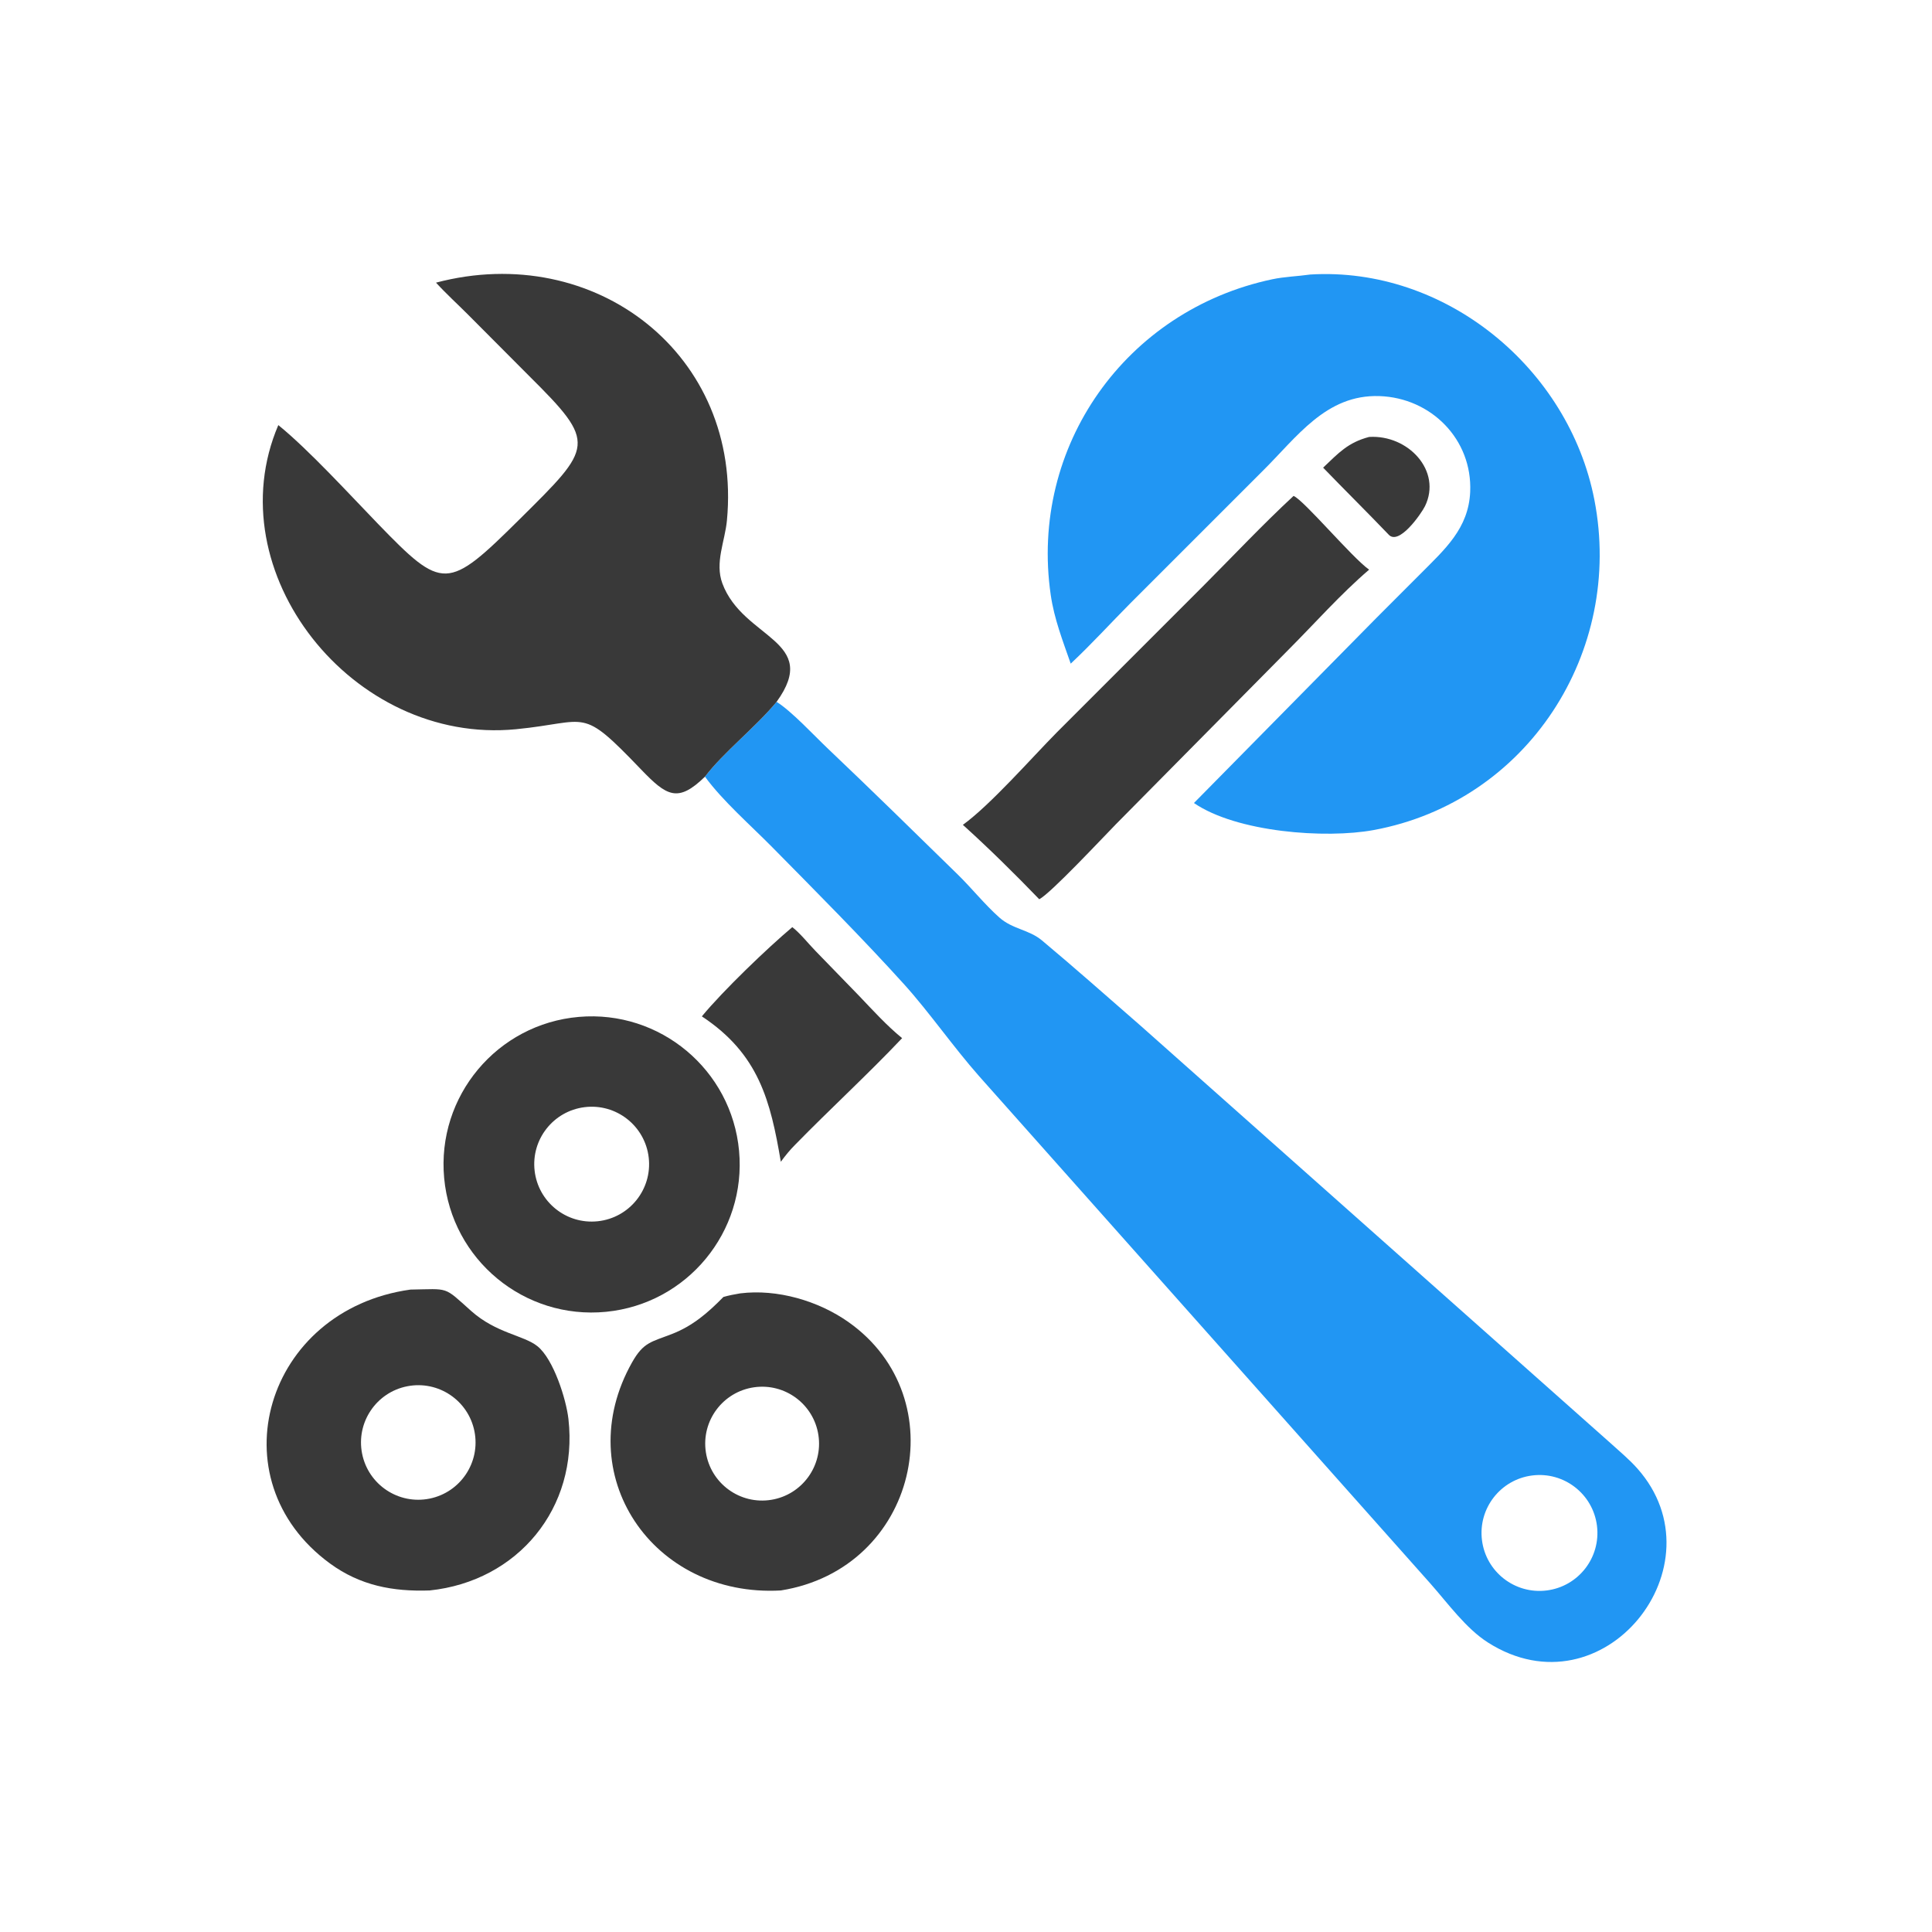
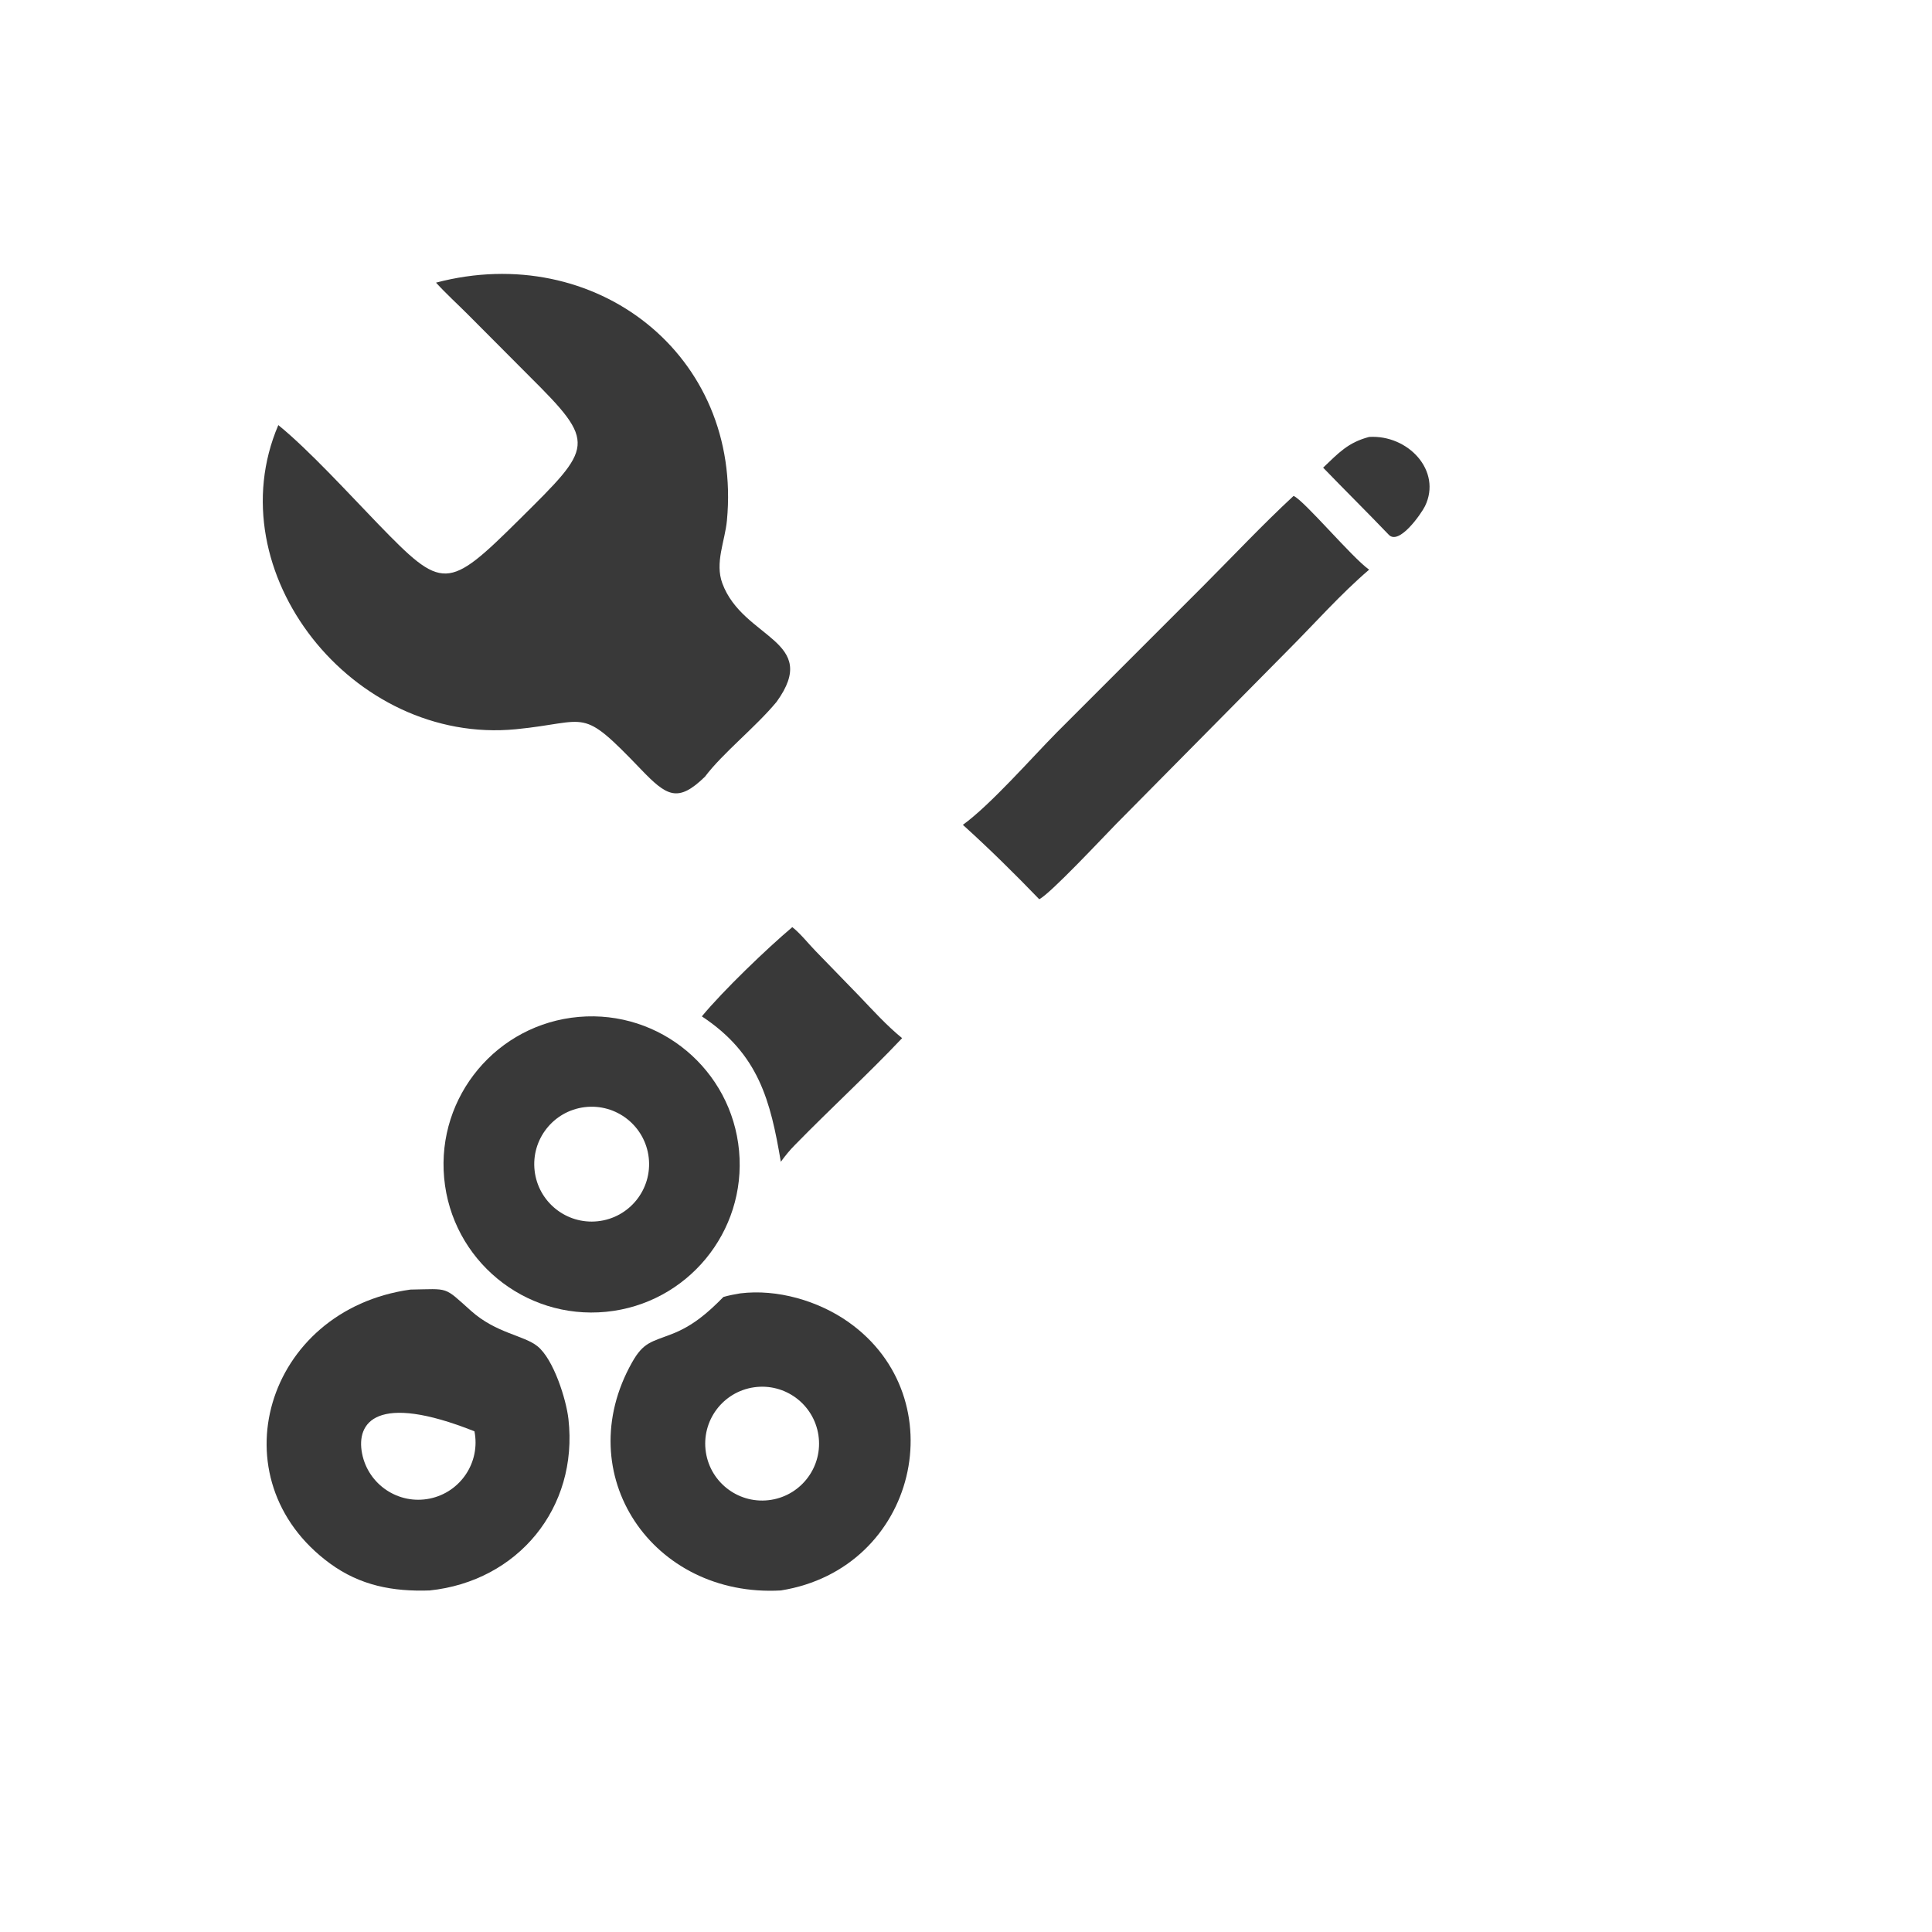
<svg xmlns="http://www.w3.org/2000/svg" version="1.1" style="display: block;" viewBox="0 0 2048 2048" width="512" height="512">
-   <path transform="translate(0,0)" fill="rgb(33,150,243)" d="M 823.213 743.995 C 838.798 753.595 862.837 779.533 876.896 792.889 C 923.46 837.122 969.396 882.135 1015.3 927.06 C 1030.3 941.748 1043.63 958.597 1059.27 972.527 C 1073.48 985.185 1090.51 985.195 1104.57 996.937 C 1139.98 1026.52 1174.39 1057.14 1209.2 1087.42 L 1707.21 1529.78 C 1716.82 1538.52 1727.01 1546.93 1735.65 1556.66 C 1826.57 1659 1699.75 1818.86 1577.38 1741.19 C 1553.95 1726.32 1534.66 1699.39 1516.28 1678.64 L 1037.92 1140.82 C 1010.13 1109.31 984.94 1072.83 958.666 1043.71 C 915.174 995.52 864.416 944.523 818.572 898.025 C 795.966 875.096 765.848 848.804 747.289 823.305 C 766.55 797.857 800.711 771.127 823.213 743.995 z M 1639.5 1685.96 C 1673.18 1681.77 1697.07 1651.05 1692.85 1617.37 C 1688.63 1583.69 1657.9 1559.82 1624.22 1564.06 C 1590.58 1568.3 1566.74 1599 1570.95 1632.64 C 1575.17 1666.29 1605.85 1690.16 1639.5 1685.96 z" />
-   <path transform="translate(0,0)" fill="rgb(33,150,243)" d="M 1388.96 290.997 C 1532.21 282.388 1662.93 390.316 1690.09 529.718 C 1721.52 691.046 1619.14 849.779 1456.26 879.869 C 1404.95 889.347 1310.77 882.22 1265.63 851.229 L 1458.73 655.356 L 1505.89 608.155 C 1531.55 582.294 1556.76 560.248 1558.46 521.327 C 1560.89 465.843 1517.16 421.74 1462.27 419.875 C 1405.55 417.948 1374.77 463.438 1337.96 499.769 L 1198.71 638.991 C 1177.43 660.392 1157.04 682.884 1135 703.495 C 1126.58 679.225 1117.54 656.281 1113.81 630.591 C 1091.01 473.172 1193.37 328.925 1348.56 296.06 C 1361.81 293.253 1375.55 292.928 1388.96 290.997 z" />
  <path transform="translate(0,0)" fill="rgb(57,57,57)" d="M 462.19 299.612 C 630.85 255.087 787.181 376.255 770.57 551.759 C 768.482 573.83 757.576 596.44 765.74 618.458 C 787.632 677.502 870.554 678.512 823.213 743.995 C 800.711 771.127 766.55 797.857 747.289 823.305 C 718.496 851.392 706.682 843.912 679.464 815.56 C 614.539 747.931 625.203 765.377 546.968 773.011 C 373.575 789.93 228.552 605.992 295.03 450.621 C 327.402 476.868 371.066 524.72 400.704 555.311 C 469.386 626.201 474.188 626.402 550.759 550.459 C 628.684 473.173 633.393 470.516 560.721 398.353 L 496.113 333.492 C 484.859 322.21 472.909 311.384 462.19 299.612 z" />
-   <path transform="translate(0,0)" fill="rgb(57,57,57)" d="M 435.049 1367.01 C 476.705 1366.36 469.807 1363.21 499.338 1389.58 C 526.07 1413.45 555.156 1415.35 569.709 1427.04 C 586.747 1440.72 600.198 1483.16 602.58 1504.28 C 613.199 1598.48 548.946 1676.18 455.429 1685.95 C 416.43 1687.29 381.789 1680.79 349.7 1657.29 C 228.046 1568.18 281.003 1388.57 435.049 1367.01 z M 455.557 1588.56 C 488.275 1581.86 509.443 1550 502.933 1517.24 C 496.423 1484.49 464.68 1463.14 431.888 1469.47 C 398.834 1475.84 377.278 1507.89 383.84 1540.91 C 390.402 1573.93 422.576 1595.31 455.557 1588.56 z" />
+   <path transform="translate(0,0)" fill="rgb(57,57,57)" d="M 435.049 1367.01 C 476.705 1366.36 469.807 1363.21 499.338 1389.58 C 526.07 1413.45 555.156 1415.35 569.709 1427.04 C 586.747 1440.72 600.198 1483.16 602.58 1504.28 C 613.199 1598.48 548.946 1676.18 455.429 1685.95 C 416.43 1687.29 381.789 1680.79 349.7 1657.29 C 228.046 1568.18 281.003 1388.57 435.049 1367.01 z M 455.557 1588.56 C 488.275 1581.86 509.443 1550 502.933 1517.24 C 398.834 1475.84 377.278 1507.89 383.84 1540.91 C 390.402 1573.93 422.576 1595.31 455.557 1588.56 z" />
  <path transform="translate(0,0)" fill="rgb(57,57,57)" d="M 784.62 1371.03 C 823.828 1366.13 867.508 1378.92 899.45 1401.47 C 1013.82 1482.22 972.498 1662.88 827.711 1685.95 C 691.603 1693.58 603.129 1562.76 670.047 1444.12 C 682.156 1422.65 690.501 1422.57 712.284 1414.1 C 734.424 1405.49 750.487 1391.54 766.861 1374.83 C 772.742 1373.13 778.594 1372.05 784.62 1371.03 z M 817.496 1589.88 C 850.169 1584.61 872.502 1554.01 867.553 1521.29 C 862.604 1488.57 832.221 1465.94 799.452 1470.57 C 766.231 1475.27 743.221 1506.16 748.238 1539.34 C 753.255 1572.51 784.372 1595.22 817.496 1589.88 z" />
  <path transform="translate(0,0)" fill="rgb(57,57,57)" d="M 613.694 1077.95 C 699.697 1070.56 775.529 1134 783.444 1219.96 C 791.359 1305.91 728.386 1382.13 642.48 1390.57 C 555.828 1399.08 478.803 1335.44 470.82 1248.74 C 462.836 1162.04 526.945 1085.41 613.694 1077.95 z M 633.562 1294.59 C 667.221 1291.05 691.529 1260.74 687.671 1227.11 C 683.813 1193.49 653.269 1169.47 619.683 1173.64 C 586.543 1177.76 562.909 1207.82 566.716 1240.99 C 570.523 1274.17 600.349 1298.09 633.562 1294.59 z" />
  <path transform="translate(0,0)" fill="rgb(57,57,57)" d="M 1371.24 525.69 C 1382.43 530.423 1433.14 591.02 1451.32 603.871 C 1420.89 629.937 1393.9 660.626 1365.58 688.982 L 1182.96 873.661 C 1169.05 887.836 1113.73 947.094 1101.64 953.226 C 1075.57 926.191 1048.56 899.549 1020.69 874.371 C 1050.28 852.891 1093.78 803.132 1120.39 776.252 L 1275.66 620.962 C 1307.33 589.221 1338.37 556.143 1371.24 525.69 z" />
  <path transform="translate(0,0)" fill="rgb(57,57,57)" d="M 839.886 982.8 C 848.638 989.691 856.756 1000.15 864.668 1008.26 L 910.871 1055.85 C 925.462 1071.14 939.872 1087.1 956.284 1100.48 C 919.697 1139.13 880.228 1175.25 843.014 1213.34 C 837.286 1219.04 832.484 1225.02 827.711 1231.53 C 816.738 1166.89 804.44 1117.32 743.986 1077.4 C 766.669 1049.95 813.2 1005.28 839.886 982.8 z" />
  <path transform="translate(0,0)" fill="rgb(57,57,57)" d="M 1451.32 463.179 C 1492.72 460.619 1528.75 499.147 1510.56 536.545 C 1506.92 544.009 1482.88 579.042 1471.89 566.582 C 1449.03 542.708 1425.52 519.504 1402.57 495.733 C 1418.9 480.24 1428.83 469.086 1451.32 463.179 z" />
</svg>